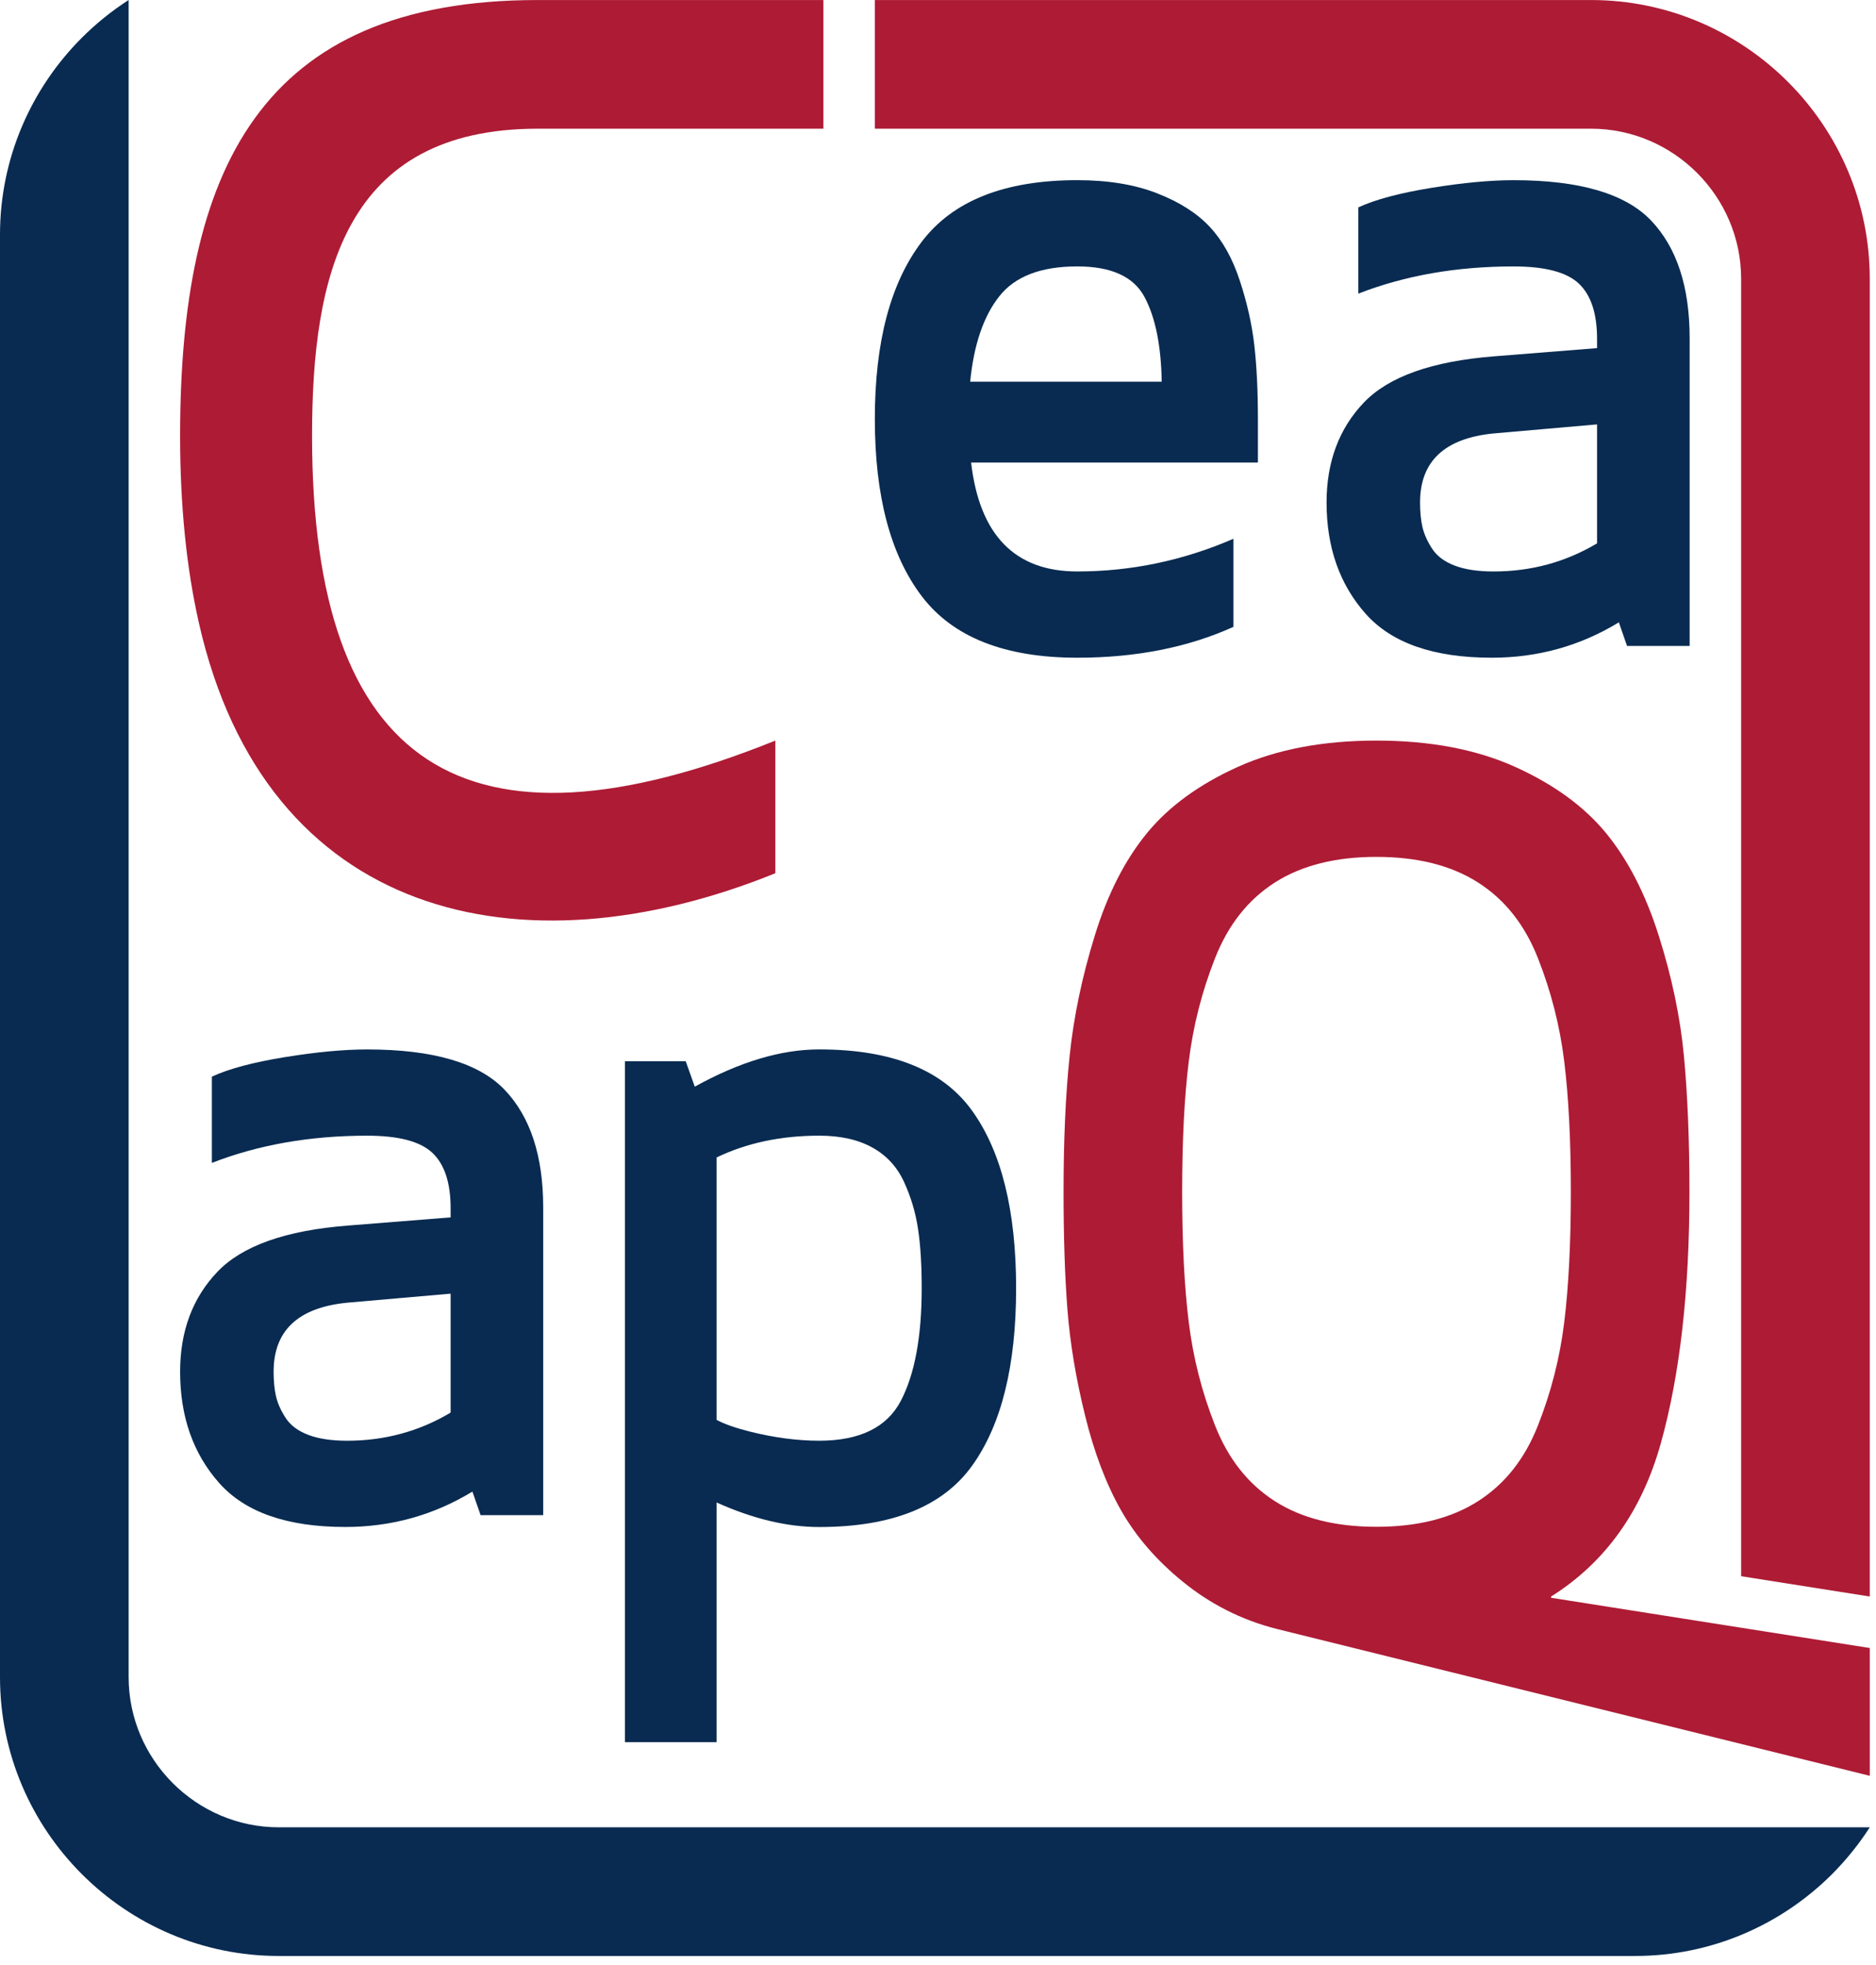
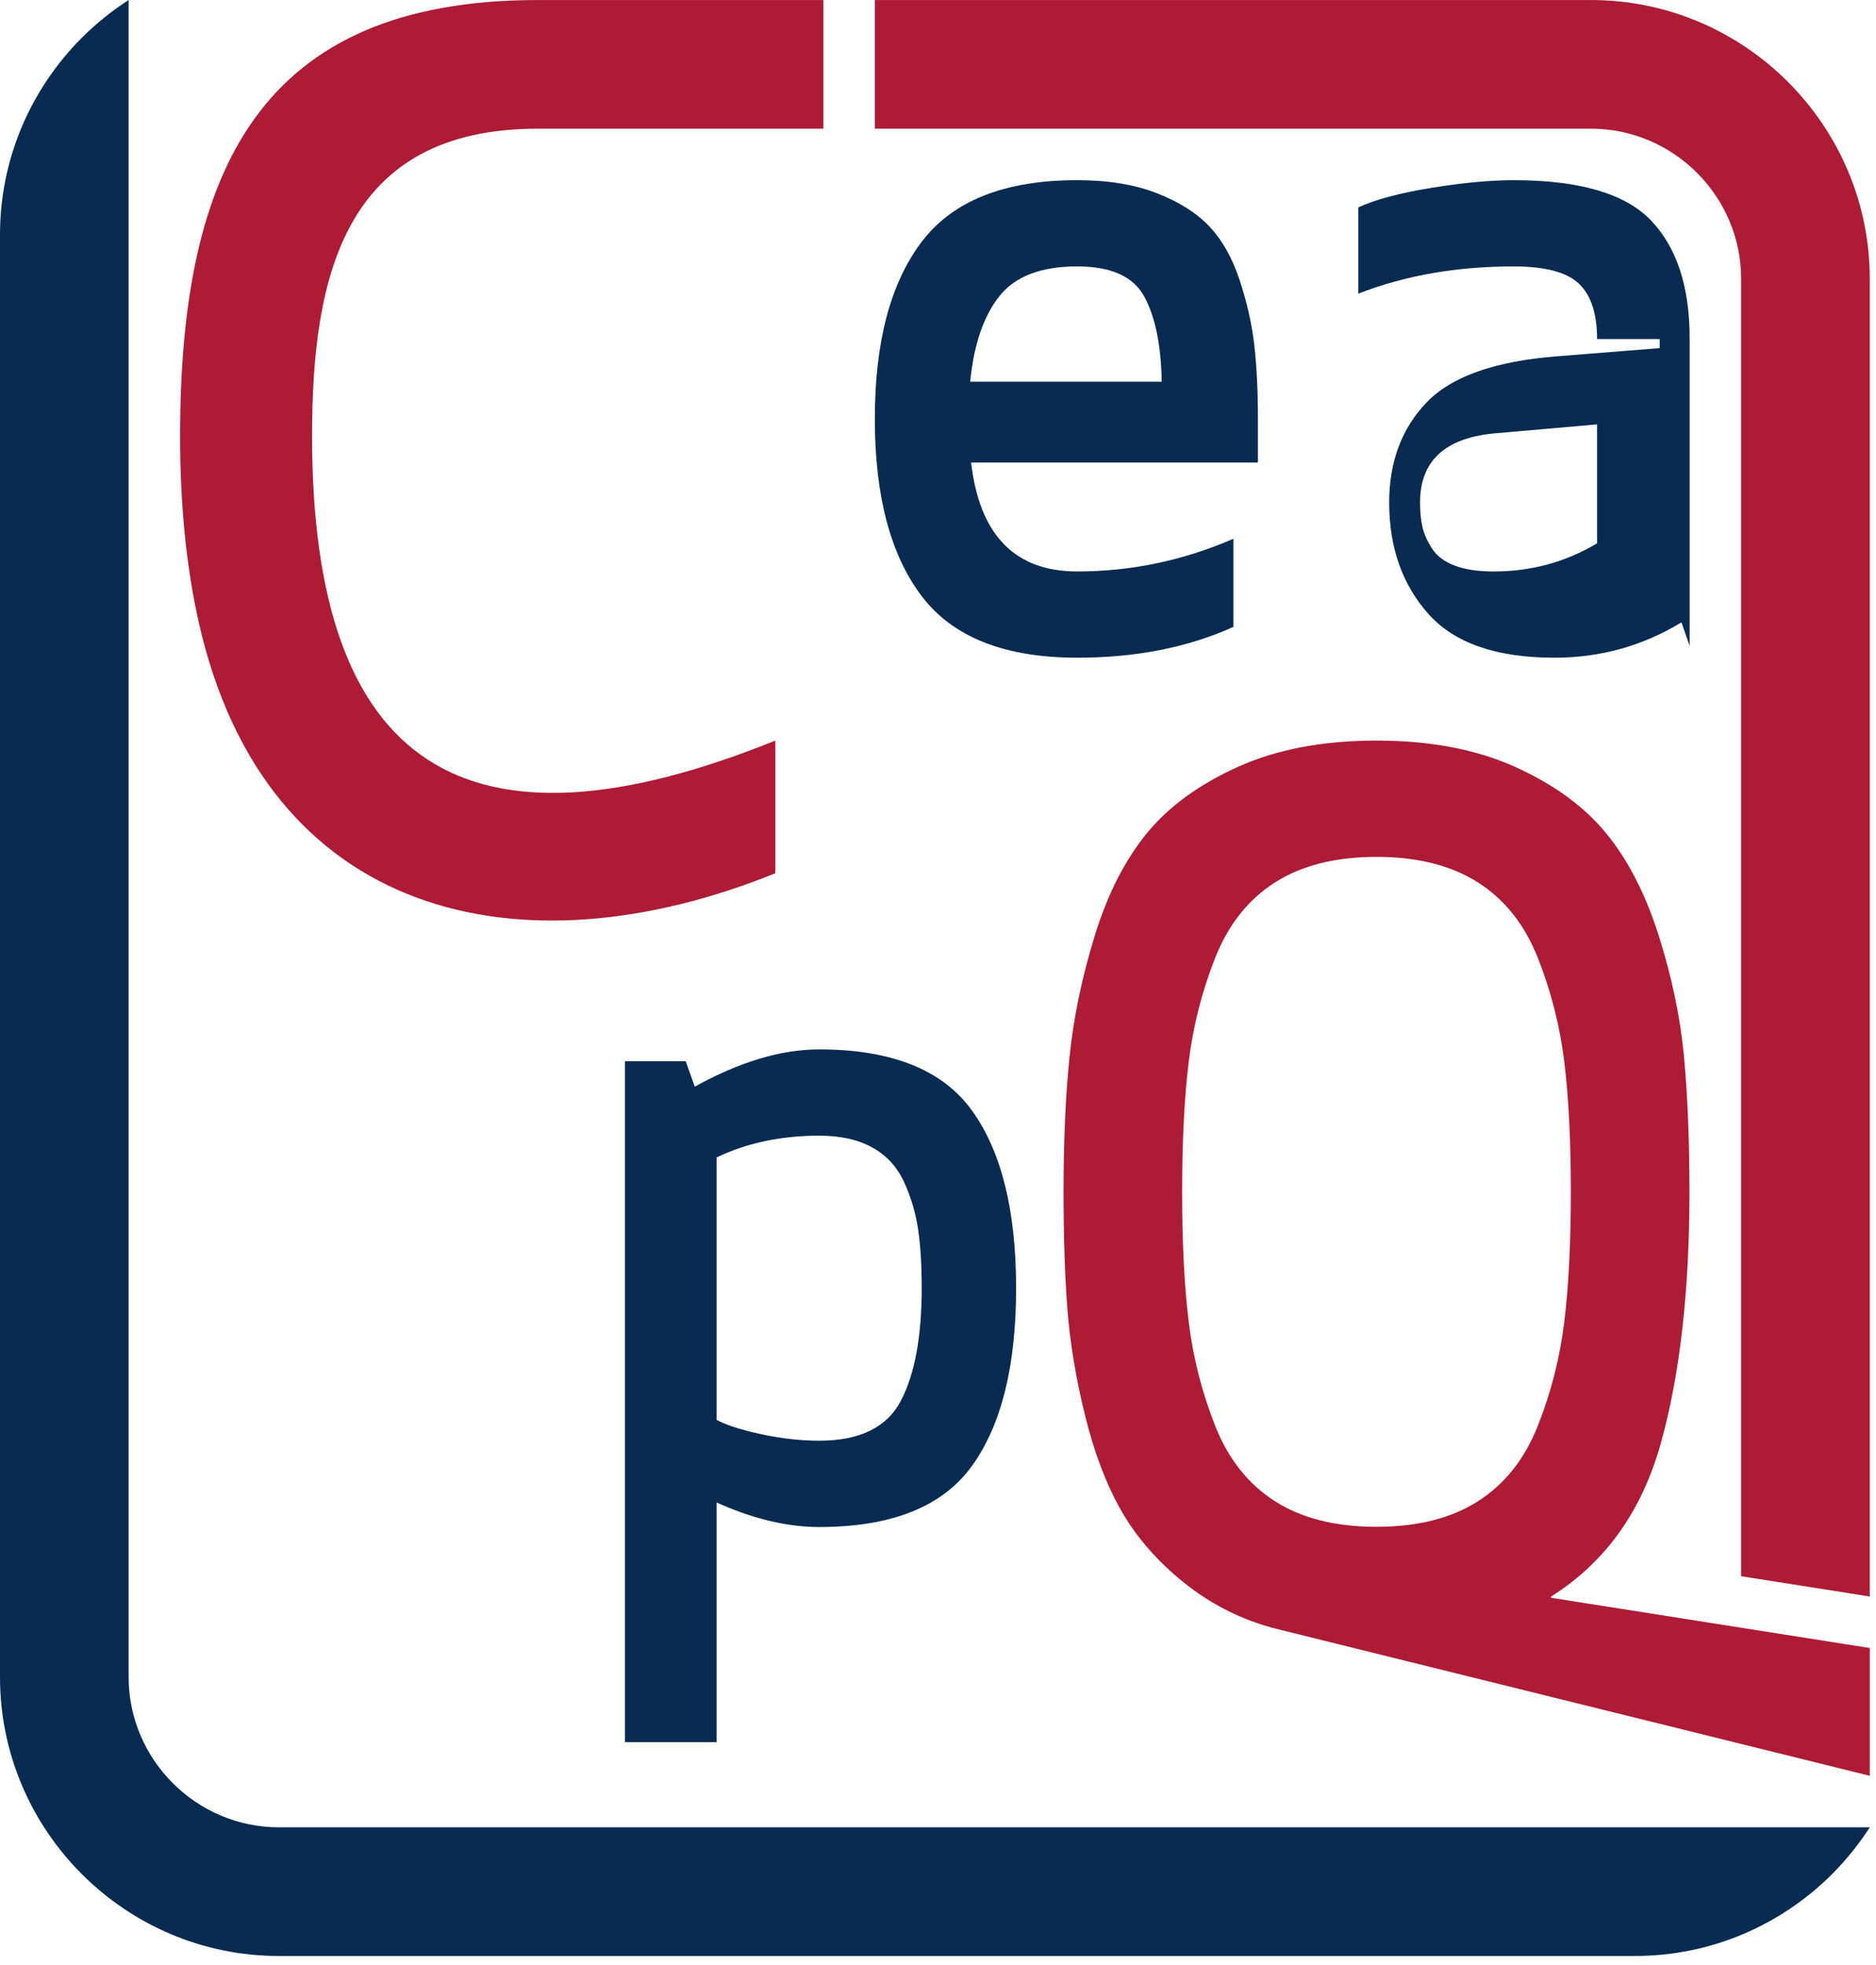
<svg xmlns="http://www.w3.org/2000/svg" width="100%" height="100%" viewBox="0 0 127 133" version="1.1" xml:space="preserve" style="fill-rule:evenodd;clip-rule:evenodd;stroke-linejoin:round;stroke-miterlimit:2;">
  <path d="M72.928,18.031c-2.458,0 -4.221,0.675 -5.283,2.029c-1.067,1.35 -1.721,3.275 -1.967,5.775l12.967,0c-0.042,-2.458 -0.433,-4.375 -1.171,-5.745c-0.737,-1.371 -2.25,-2.059 -4.546,-2.059m12.229,13.275l-19.416,0c0.571,4.913 2.966,7.371 7.187,7.371c3.646,0 7.171,-0.737 10.571,-2.212l0,5.962c-3.075,1.392 -6.596,2.088 -10.571,2.088c-4.916,-0 -8.429,-1.392 -10.537,-4.175c-2.113,-2.788 -3.167,-6.784 -3.167,-11.984c0,-5.204 1.054,-9.196 3.167,-11.983c2.108,-2.788 5.621,-4.179 10.537,-4.179c2.088,-0 3.892,0.296 5.409,0.891c1.516,0.592 2.704,1.35 3.562,2.271c0.863,0.925 1.538,2.134 2.029,3.629c0.492,1.492 0.821,2.95 0.984,4.363c0.162,1.412 0.245,3.083 0.245,5.008l0,2.95Z" style="fill:#092b51;fill-rule:nonzero;" />
-   <path d="M108.117,28.724l-7.004,0.612c-3.321,0.329 -4.979,1.888 -4.979,4.671c-0,0.617 0.05,1.158 0.154,1.629c0.104,0.471 0.317,0.963 0.646,1.475c0.325,0.513 0.837,0.9 1.537,1.167c0.696,0.267 1.575,0.4 2.642,0.4c2.537,-0 4.875,-0.633 7.004,-1.904l0,-8.05Zm0,-5.775c0,-1.721 -0.408,-2.971 -1.229,-3.75c-0.821,-0.779 -2.296,-1.167 -4.425,-1.167c-3.85,0 -7.354,0.613 -10.508,1.842l-0,-5.838c1.15,-0.533 2.795,-0.971 4.945,-1.321c2.155,-0.35 4.009,-0.52 5.563,-0.52c4.467,-0 7.571,0.908 9.312,2.733c1.738,1.825 2.609,4.475 2.609,7.958l-0,20.834l-4.238,-0l-0.554,-1.6c-2.621,1.6 -5.492,2.395 -8.604,2.395c-3.933,0 -6.779,-0.991 -8.542,-2.979c-1.762,-1.987 -2.641,-4.496 -2.641,-7.529c-0,-2.742 0.841,-4.996 2.52,-6.758c1.68,-1.763 4.63,-2.804 8.846,-3.134l6.946,-0.554l0,-0.612Z" style="fill:#092b51;fill-rule:nonzero;" />
-   <path d="M30.506,87.557l-7.004,0.612c-3.321,0.329 -4.979,1.888 -4.979,4.671c-0,0.617 0.05,1.158 0.154,1.629c0.104,0.471 0.316,0.963 0.646,1.475c0.325,0.513 0.837,0.9 1.537,1.167c0.696,0.267 1.575,0.4 2.642,0.4c2.537,-0 4.875,-0.633 7.004,-1.904l-0,-8.05Zm-0,-5.775c-0,-1.721 -0.408,-2.971 -1.229,-3.75c-0.821,-0.779 -2.296,-1.167 -4.425,-1.167c-3.85,0 -7.354,0.613 -10.509,1.842l0,-5.838c1.15,-0.533 2.796,-0.971 4.946,-1.321c2.154,-0.35 4.009,-0.52 5.563,-0.52c4.466,-0 7.571,0.908 9.312,2.733c1.738,1.821 2.609,4.475 2.609,7.958l-0,20.829l-4.238,0l-0.554,-1.595c-2.621,1.595 -5.492,2.395 -8.604,2.395c-3.934,0 -6.779,-0.991 -8.542,-2.979c-1.762,-1.987 -2.642,-4.496 -2.642,-7.529c0,-2.742 0.842,-4.996 2.521,-6.758c1.679,-1.763 4.629,-2.809 8.846,-3.134l6.946,-0.554l-0,-0.612Z" style="fill:#092b51;fill-rule:nonzero;" />
+   <path d="M108.117,28.724l-7.004,0.612c-3.321,0.329 -4.979,1.888 -4.979,4.671c-0,0.617 0.05,1.158 0.154,1.629c0.104,0.471 0.317,0.963 0.646,1.475c0.325,0.513 0.837,0.9 1.537,1.167c0.696,0.267 1.575,0.4 2.642,0.4c2.537,-0 4.875,-0.633 7.004,-1.904l0,-8.05Zm0,-5.775c0,-1.721 -0.408,-2.971 -1.229,-3.75c-0.821,-0.779 -2.296,-1.167 -4.425,-1.167c-3.85,0 -7.354,0.613 -10.508,1.842l-0,-5.838c1.15,-0.533 2.795,-0.971 4.945,-1.321c2.155,-0.35 4.009,-0.52 5.563,-0.52c4.467,-0 7.571,0.908 9.312,2.733c1.738,1.825 2.609,4.475 2.609,7.958l-0,20.834l-0.554,-1.6c-2.621,1.6 -5.492,2.395 -8.604,2.395c-3.933,0 -6.779,-0.991 -8.542,-2.979c-1.762,-1.987 -2.641,-4.496 -2.641,-7.529c-0,-2.742 0.841,-4.996 2.52,-6.758c1.68,-1.763 4.63,-2.804 8.846,-3.134l6.946,-0.554l0,-0.612Z" style="fill:#092b51;fill-rule:nonzero;" />
  <path d="M50.784,96.897c1.638,0.408 3.196,0.613 4.671,0.613c2.746,-0 4.587,-0.9 5.529,-2.7c0.942,-1.805 1.413,-4.346 1.413,-7.621c-0,-1.559 -0.08,-2.888 -0.246,-3.996c-0.163,-1.104 -0.479,-2.171 -0.95,-3.196c-0.471,-1.025 -1.188,-1.8 -2.15,-2.333c-0.963,-0.534 -2.163,-0.8 -3.596,-0.8c-2.583,-0 -4.896,0.491 -6.946,1.475l0,17.758c0.533,0.288 1.292,0.554 2.275,0.8m-8.479,21.017l-0,-46.088l4.117,0l0.612,1.721c3.033,-1.679 5.838,-2.521 8.421,-2.521c4.917,0 8.367,1.384 10.354,4.15c1.988,2.763 2.979,6.767 2.979,12.013c0,5.241 -0.991,9.246 -2.979,12.012c-1.987,2.767 -5.437,4.15 -10.354,4.15c-2.171,0 -4.488,-0.554 -6.946,-1.662l0,16.225l-6.204,-0Z" style="fill:#092b51;fill-rule:nonzero;" />
  <path d="M18.871,123.675c-5.579,-0 -10.163,-4.583 -10.163,-10.163l0,-113.512c-1.145,0.737 -2.208,1.596 -3.166,2.554c-3.421,3.421 -5.542,8.138 -5.542,13.333l0,97.625c0,10.388 8.483,18.871 18.871,18.871l91.821,0c5.196,0 9.912,-2.121 13.333,-5.537c0.958,-0.963 1.817,-2.025 2.554,-3.171l-107.708,-0Z" style="fill:#092b51;fill-rule:nonzero;" />
  <path d="M105.896,89.482c0.296,-2.412 0.446,-5.35 0.446,-8.817c-0,-3.462 -0.15,-6.4 -0.446,-8.816c-0.296,-2.413 -0.892,-4.746 -1.784,-7.004c-0.891,-2.259 -2.241,-3.963 -4.054,-5.117c-1.808,-1.154 -4.1,-1.733 -6.875,-1.733c-2.775,-0 -5.066,0.579 -6.875,1.733c-1.808,1.154 -3.158,2.858 -4.05,5.117c-0.891,2.258 -1.487,4.591 -1.783,7.004c-0.3,2.416 -0.446,5.354 -0.446,8.816c0,3.467 0.146,6.405 0.446,8.817c0.296,2.417 0.892,4.75 1.783,7.004c0.892,2.259 2.242,3.963 4.05,5.117c1.809,1.158 4.1,1.733 6.875,1.733c2.775,0 5.067,-0.575 6.875,-1.733c1.813,-1.154 3.163,-2.858 4.054,-5.117c0.892,-2.254 1.488,-4.587 1.784,-7.004m-0.892,18.575l0,0.083l21.575,3.4l0,8.65l-40.083,-9.925c-2.496,-0.62 -4.613,-1.745 -6.396,-3.191c-1.783,-1.442 -3.183,-3.054 -4.2,-4.838c-1.017,-1.787 -1.833,-3.937 -2.45,-6.458c-0.621,-2.517 -1.017,-4.917 -1.192,-7.2c-0.175,-2.283 -0.258,-4.921 -0.258,-7.913c-0,-3.462 0.133,-6.52 0.408,-9.17c0.271,-2.65 0.842,-5.38 1.709,-8.184c0.866,-2.808 2.045,-5.116 3.533,-6.929c1.483,-1.808 3.542,-3.304 6.167,-4.487c2.629,-1.18 5.75,-1.771 9.366,-1.771c3.621,-0 6.742,0.591 9.367,1.771c2.625,1.183 4.683,2.679 6.171,4.487c1.487,1.813 2.675,4.121 3.566,6.929c0.892,2.804 1.463,5.534 1.713,8.184c0.246,2.65 0.371,5.708 0.371,9.17c-0,6.717 -0.646,12.384 -1.934,17.005c-1.287,4.616 -3.766,8.083 -7.433,10.387" style="fill:#ae1b35;" />
  <path d="M107.707,8.71l-48.483,0l0,-8.708l48.483,0c10.388,0 18.871,8.483 18.871,18.867l0,89.187l-8.708,-1.375l-0,-87.812c-0,-5.579 -4.583,-10.159 -10.163,-10.159" style="fill:#ae1b35;" />
  <path d="M13.464,42.16c-0.846,-3.741 -1.271,-7.962 -1.271,-12.654c-0,-18.004 5.417,-29.504 24.212,-29.504l19.338,0l-0,8.708l-19.338,0c-13.091,0 -15.279,9.959 -15.279,20.796c0,22.421 10.363,29.088 31.363,20.617l-0,8.979c-17.254,6.988 -34.5,3.058 -39.025,-16.942" style="fill:#ae1b35;" />
</svg>